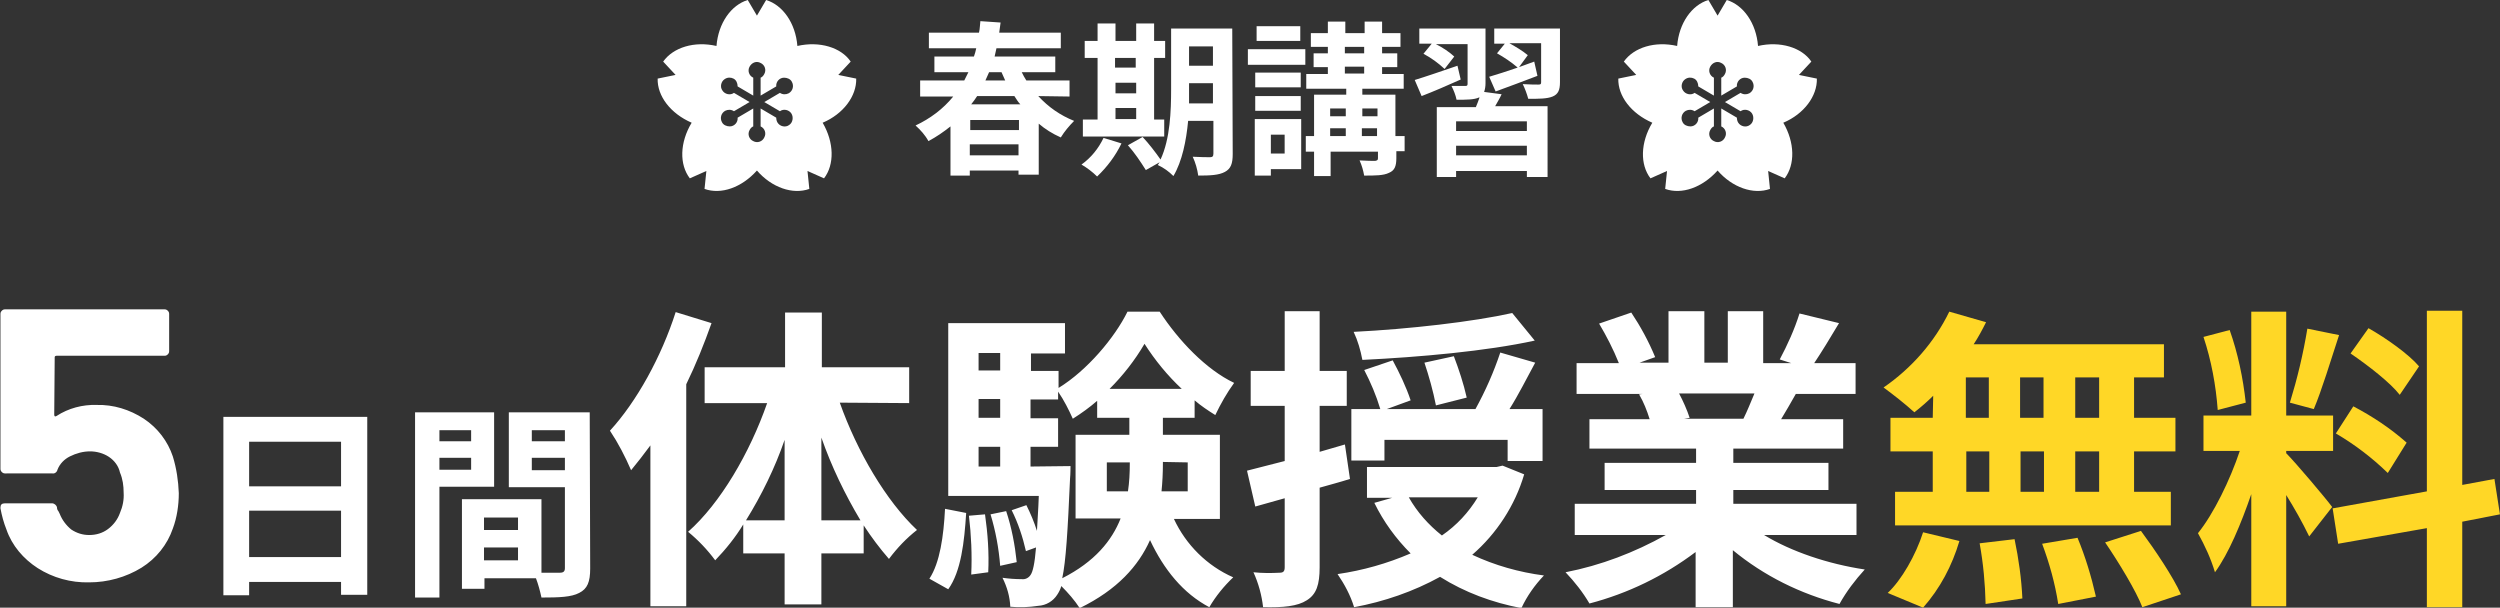
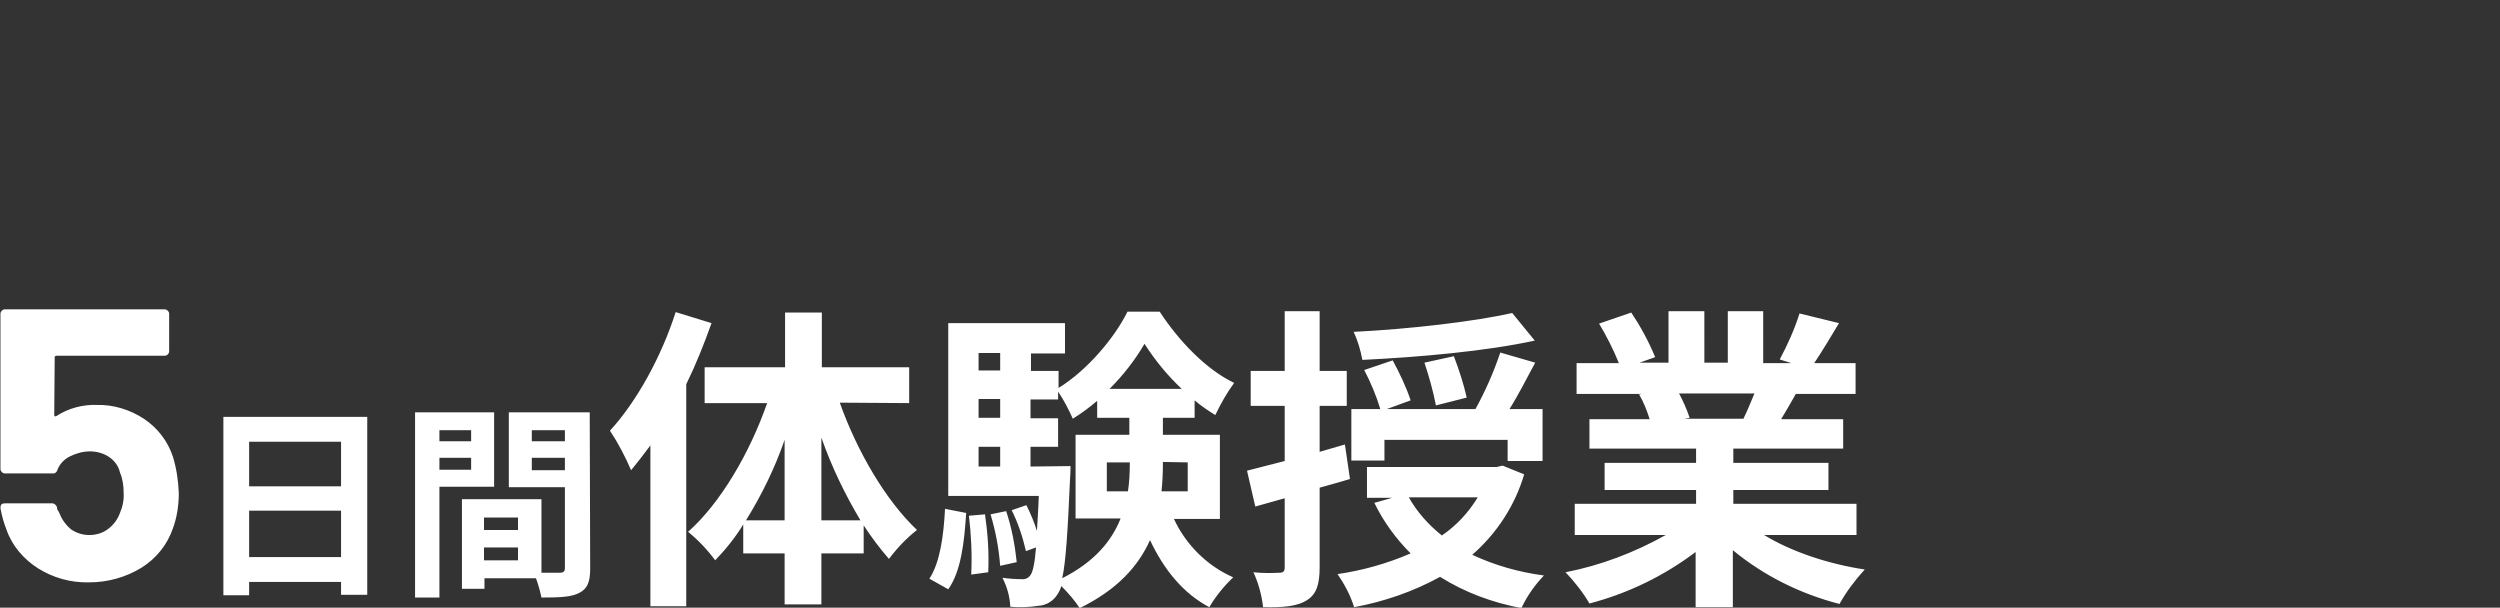
<svg xmlns="http://www.w3.org/2000/svg" version="1.1" id="レイヤー_1" x="0px" y="0px" viewBox="0 0 543.9 132.2" style="enable-background:new 0 0 543.9 132.2;" xml:space="preserve">
  <rect x="0" y="0" width="543.9" height="132.2" fill="#333333" stroke="none" />
  <style type="text/css">
	.st0{fill:#FFFFFF;}
	.st1{fill:#FFD726;}
</style>
  <g id="cv_ttl-spring-sp" transform="translate(15313.388 -5918.899)">
    <g id="グループ_4676" transform="translate(-15568 3229)">
-       <path id="パス_723" class="st0" d="M465.6,2723.7v-2.4h10.6v2.4H465.6z M476.3,2718.2h-10.6v-2.2h10.6V2718.2z M475.3,2710.8    c0.4,0.6,0.8,1.3,1.3,1.8h-10.7c0.5-0.6,0.9-1.2,1.3-1.8H475.3z M472.5,2705.6c0.3,0.6,0.5,1.2,0.8,1.8H469    c0.3-0.6,0.5-1.2,0.8-1.8H472.5z M487.3,2710.9v-3.5h-9.4c-0.4-0.6-0.7-1.2-1-1.8h7.3v-3.4H471c0.1-0.6,0.3-1.2,0.4-1.8h14v-3.4    H472c0.1-0.7,0.2-1.5,0.3-2.2l-4.4-0.3c-0.1,0.8-0.1,1.7-0.3,2.5h-10.9v3.4H467c-0.1,0.6-0.3,1.2-0.5,1.8h-8.6v3.4h7.4    c-0.3,0.6-0.6,1.2-0.9,1.8h-9.6v3.5h7.2c-2.2,2.7-5,4.8-8.2,6.3c1.1,1,2.1,2.1,2.8,3.4c1.7-0.9,3.3-2,4.8-3.2v10.7h4.2v-1.1h10.6    v0.9h4.4v-11.1c1.4,1.2,3,2.2,4.8,3c0.8-1.3,1.8-2.5,2.9-3.6c-3-1.2-5.6-3-7.8-5.4L487.3,2710.9z M497.3,2713.4h4.5v2.4h-4.5    V2713.4z M501.7,2702.5v2.1h-4.5v-2.1H501.7z M497.3,2707.9h4.5v2.3h-4.5V2707.9z M507.9,2715.9h-2.2v-13.4h2.4v-3.7h-2.4v-3.8    h-3.9v3.8h-4.5v-3.8h-3.9v3.8h-2.8v3.7h2.8v13.4h-3.2v3.7h17.7V2715.9z M494.7,2719.9c-1.1,2.3-2.7,4.3-4.8,5.8    c1.2,0.7,2.4,1.6,3.4,2.6c2.2-2.1,4-4.5,5.3-7.2L494.7,2719.9z M513.3,2712.4c0-1.1,0-2.2,0-3.1v-1.3h5.2v4.4L513.3,2712.4    L513.3,2712.4z M518.5,2700v4.2h-5.2v-4.2H518.5z M522.7,2696.1h-13.3v13.2c0,4.7-0.2,10.8-2.3,15.3c-1.2-1.7-2.5-3.4-3.9-4.9    l-3.2,1.8c1.5,1.7,2.7,3.5,3.9,5.4l3-1.7c-0.1,0.2-0.3,0.4-0.4,0.6c1.3,0.6,2.4,1.4,3.4,2.4c1.9-3.2,2.8-7.7,3.2-12h5.5v7.1    c0,0.6-0.2,0.8-0.7,0.8s-2.2,0-3.8-0.1c0.6,1.3,1,2.7,1.2,4.1c2.7,0,4.5-0.1,5.8-0.8s1.7-1.8,1.7-3.9L522.7,2696.1z M537.5,2695.6    H528v3.2h9.5V2695.6z M538.6,2700.6h-12.5v3.4h12.5V2700.6z M537.6,2705.7h-9.9v3.2h9.9V2705.7z M527.7,2714h9.9v-3.2h-9.9V2714z     M534.1,2719.2v4.1h-3v-4.1H534.1z M537.7,2715.8h-10.1v12.3h3.5v-1.4h6.6V2715.8z M550.9,2719.5v-1.7h3.3v1.7H550.9z M544,2717.8    h3.4v1.7H544V2717.8z M547.4,2713.5v1.7H544v-1.7H547.4z M554.3,2713.5v1.7H551v-1.7H554.3z M547.2,2704.4h4.2v1.5h-4.2V2704.4z     M547.2,2700.1h4.2v1.4h-4.2V2700.1z M560,2719.5h-1.8v-9H551v-1.3h9v-3.2h-4.7v-1.5h3.3v-3h-3.3v-1.4h4v-3h-4v-2.5h-3.8v2.5h-4.2    v-2.5h-3.8v2.5h-3.7v3h3.7v1.4h-3.1v3h3.1v1.5h-4.7v3.2h8.7v1.3h-7v9h-1.8v3.4h1.8v5.3h3.6v-5.3h10.3v1.4c0,0.4-0.1,0.5-0.6,0.6    c-0.4,0-2,0-3.4-0.1c0.5,1.1,0.8,2.2,1,3.3c2.4,0,4.2,0,5.4-0.6c1.2-0.5,1.6-1.4,1.6-3.2v-1.5h1.8v-3.3L560,2719.5L560,2719.5z     M571.7,2704.2c-3.5,1.2-7,2.4-9.3,3.1l1.5,3.5c2.6-1,5.6-2.3,8.5-3.6L571.7,2704.2z M586.8,2718.4h-15.4v-2.1h15.4V2718.4z     M571.4,2723.7v-2.1h15.4v2.1H571.4z M577.5,2709.9c0.2-0.6,0.3-1.2,0.3-1.9v-11.9h-14.4v3.3h2.7l-1.8,2.2c1.7,0.9,3.2,2,4.6,3.3    l2.1-2.7c-1.2-1.1-2.6-2-4-2.7h6.9v8.6c0,0.4-0.1,0.5-0.5,0.5s-1.8,0-3,0c0.5,1,0.9,2,1.1,3c2.2,0,3.8,0,4.9-0.5h0.1    c-0.2,0.6-0.5,1.4-0.8,2.1h-8.5v15.2h4.2v-1.3h15.4v1.3h4.5V2713h-11.4c0.5-0.9,1-1.7,1.4-2.6L577.5,2709.9z M594,2696.1h-14.3    v3.3h2.3l-1.7,2.1c1.6,0.9,3.1,1.9,4.5,3.1c-2.3,0.8-4.5,1.5-6.2,2l1.4,3.2c2.7-1,6-2.2,9.1-3.4l-0.7-3.1    c-1.1,0.4-2.2,0.8-3.3,1.2l1.9-2.6c-1.2-1-2.6-1.8-4-2.6h6.9v8.5c0,0.4-0.1,0.5-0.6,0.5c-0.4,0-2,0-3.4-0.1c0.5,1,0.9,2.1,1.2,3.2    c2.3,0,4.1,0,5.3-0.5s1.6-1.4,1.6-3.1V2696.1z" />
-       <path id="パス_722" class="st1" d="M711.3,2780.8h-5.2v-8.8h5.2V2780.8z M711.3,2796.9h-5.2v-8.8h5.2V2796.9z M682.4,2788.1h5    v8.8h-5V2788.1z M699.3,2788.1v8.8h-5.1v-8.8H699.3z M694.1,2780.8v-8.8h5.1v8.8H694.1z M682.3,2772h5v8.8h-5V2772z M675.1,2780.8    h-9.2v7.3h9.2v8.8h-8.2v7.3h60v-7.3h-8v-8.8h9v-7.3h-9v-8.8h6.5v-7.2H684c1-1.5,1.9-3.2,2.7-4.8l-8-2.3    c-3.2,6.6-8.2,12.3-14.3,16.5c2.3,1.7,4.6,3.5,6.7,5.4c1.4-1.1,2.8-2.3,4.1-3.6L675.1,2780.8z M673,2822.1    c3.7-4.2,6.3-9.1,7.9-14.5l-7.9-1.9c-1.6,5-4.7,10.4-7.7,13.2L673,2822.1z M685.3,2808.1c0.8,4.4,1.2,8.8,1.3,13.2l8-1.2    c-0.2-4.3-0.8-8.6-1.7-12.9L685.3,2808.1z M698.9,2808.2c1.6,4.3,2.8,8.6,3.5,13.1l8.2-1.6c-1-4.4-2.3-8.7-4-12.8L698.9,2808.2z     M712.6,2807.9c3,4.4,6.7,10.5,8.1,14.1l8.4-2.8c-1.7-3.8-5.6-9.6-8.7-13.8L712.6,2807.9z M780.9,2769.6c-2.2-2.6-7.1-6.1-11-8.3    l-3.9,5.5c3.8,2.6,8.6,6.3,10.7,9L780.9,2769.6z M762.8,2784.2c4.1,2.4,7.9,5.3,11.3,8.6l4.1-6.6c-3.5-3.1-7.4-5.7-11.6-7.9    L762.8,2784.2z M756.6,2761.4c-0.9,5.5-2.2,10.9-3.8,16.1l5.2,1.4c1.7-4,3.7-10.6,5.5-16.1L756.6,2761.4z M743.2,2777.5    c-0.6-5.4-1.7-10.7-3.5-15.8l-5.7,1.5c1.7,5.1,2.7,10.5,3.1,15.9L743.2,2777.5z M762,2800.2c-1.4-1.9-8-9.7-10-11.7v-0.5h10.2    v-7.7H752v-22.6h-7.6v22.6H734v7.7h7.9c-2.1,6.3-5.7,13.7-9.1,17.9c1.5,2.7,2.8,5.5,3.7,8.5c3-4.1,5.7-10.6,7.9-17v24.4h7.6v-24.2    c1.8,2.9,3.5,5.9,5,9L762,2800.2z M798.5,2801.8l-1.2-7.7l-7,1.3v-37.9h-7.7v39.3l-20.5,3.7l1.2,7.7l19.3-3.4v17.2h7.7v-18.6    L798.5,2801.8z" />
-     </g>
+       </g>
    <g id="桜の花びらのアイコン素材_その2" transform="translate(-15170.31 5918.899)">
-       <path id="パス_642" class="st0" d="M43.2,17.1l-3.9-0.8l2.7-2.9c-2.1-3.1-6.8-4.5-11.6-3.4C30,5,27.2,1.1,23.6,0l-2,3.4l-2-3.4    c-3.6,1.1-6.4,5-6.8,10C8,8.9,3.4,10.3,1.2,13.4l2.7,2.9L0,17.1c-0.1,3.8,2.8,7.6,7.4,9.6C4.8,31,4.7,35.8,7,38.8l3.6-1.6    l-0.4,3.9c3.6,1.3,8.1-0.3,11.4-4c3.2,3.7,7.8,5.3,11.4,4l-0.4-3.9l3.6,1.6c2.3-3,2.2-7.8-0.3-12.1C40.4,24.8,43.3,20.9,43.2,17.1    z M26.6,24.2c0.8-0.6,2-0.3,2.5,0.5s0.3,2-0.5,2.5c-0.8,0.6-2,0.3-2.5-0.5c-0.2-0.3-0.3-0.7-0.3-1.1l-3.4-2v3.9    c0.9,0.4,1.3,1.5,0.8,2.4c-0.4,0.9-1.5,1.3-2.4,0.8c-0.9-0.4-1.3-1.5-0.8-2.4c0.2-0.4,0.5-0.7,0.8-0.8v-3.9l-3.4,2    c0.1,1-0.7,1.9-1.7,1.9c-0.7,0-1.4-0.3-1.7-0.9c-0.5-0.9-0.2-2,0.7-2.5c0.6-0.3,1.3-0.3,1.9,0.1l3.4-2l-3.4-2    c-0.8,0.6-2,0.3-2.5-0.5c-0.6-0.8-0.3-2,0.5-2.5c0.6-0.4,1.3-0.4,1.9-0.1c0.6,0.3,0.9,1,0.9,1.7l3.4,2v-3.9    c-0.9-0.4-1.3-1.5-0.8-2.4s1.5-1.3,2.4-0.8c0.9,0.4,1.3,1.5,0.8,2.4c-0.2,0.4-0.5,0.7-0.8,0.8v3.9l3.4-2c-0.1-1,0.7-1.9,1.7-1.9    c0.7,0,1.4,0.3,1.7,0.9c0.5,0.9,0.2,2-0.7,2.5c-0.6,0.3-1.3,0.3-1.9-0.1l-3.4,2L26.6,24.2z" />
-     </g>
+       </g>
    <g id="桜の花びらのアイコン素材_その2-2" transform="translate(-14961.31 5918.899)">
-       <path id="パス_642-2" class="st0" d="M43.2,17.1l-3.9-0.8l2.7-2.9c-2.1-3.1-6.8-4.5-11.6-3.4C30,5,27.2,1.1,23.6,0l-2,3.4    l-2-3.4c-3.6,1.1-6.4,5-6.8,10C8,8.9,3.4,10.3,1.2,13.4l2.7,2.9L0,17.1c-0.1,3.8,2.8,7.6,7.4,9.6C4.8,31,4.7,35.8,7,38.8l3.6-1.6    l-0.4,3.9c3.6,1.3,8.1-0.3,11.4-4c3.2,3.7,7.8,5.3,11.4,4l-0.4-3.9l3.6,1.6c2.3-3,2.2-7.8-0.3-12.1C40.4,24.8,43.3,20.9,43.2,17.1    z M26.6,24.2c0.8-0.6,2-0.3,2.5,0.5s0.3,2-0.5,2.5c-0.8,0.6-2,0.3-2.5-0.5c-0.2-0.3-0.3-0.7-0.3-1.1l-3.4-2v3.9    c0.9,0.4,1.3,1.5,0.8,2.4c-0.4,0.9-1.5,1.3-2.4,0.8c-0.9-0.4-1.3-1.5-0.8-2.4c0.2-0.4,0.5-0.7,0.8-0.8v-3.9l-3.4,2    c0.1,1-0.7,1.9-1.7,1.9c-0.7,0-1.4-0.3-1.7-0.9c-0.5-0.9-0.2-2,0.7-2.5c0.6-0.3,1.3-0.3,1.9,0.1l3.4-2l-3.4-2    c-0.8,0.6-2,0.3-2.5-0.5c-0.6-0.8-0.3-2,0.5-2.5c0.6-0.4,1.3-0.4,1.9-0.1c0.6,0.3,0.9,1,0.9,1.7l3.4,2v-3.9    c-0.9-0.4-1.3-1.5-0.8-2.4s1.5-1.3,2.4-0.8c0.9,0.4,1.3,1.5,0.8,2.4c-0.2,0.4-0.5,0.7-0.8,0.8v3.9l3.4-2c-0.1-1,0.7-1.9,1.7-1.9    c0.7,0,1.4,0.3,1.7,0.9c0.5,0.9,0.2,2-0.7,2.5c-0.6,0.3-1.3,0.3-1.9-0.1l-3.4,2L26.6,24.2z" />
-     </g>
+       </g>
  </g>
  <path class="st0" d="M37.6,99.3c0.8,2.6,1.2,5.3,1.3,8c0,2.6-0.4,5.3-1.3,7.7c-1.2,3.5-3.6,6.5-6.8,8.5c-3.4,2.1-7.4,3.2-11.4,3.2  c-4,0.1-7.9-1-11.2-3.1c-3.1-2-5.6-4.9-6.8-8.4c-0.6-1.5-1-3-1.3-4.6v-0.2c0-0.6,0.3-0.9,1-0.9h10.2c0.5,0,1,0.4,1.1,0.9  c0,0.3,0.1,0.6,0.3,0.8c0.1,0.2,0.2,0.4,0.3,0.6c0.5,1.3,1.4,2.5,2.5,3.4c1.2,0.8,2.5,1.2,3.9,1.2c1.5,0,2.9-0.4,4.1-1.3  s2.1-2.1,2.6-3.5c0.6-1.4,0.9-2.9,0.8-4.4c0-1.5-0.2-3-0.8-4.4c-0.3-1.4-1.2-2.6-2.4-3.4c-1.2-0.8-2.7-1.2-4.1-1.2  c-1.5,0-3,0.4-4.4,1.1c-1.2,0.6-2.2,1.6-2.7,2.9c-0.1,0.5-0.6,0.9-1.1,0.8H1.1c-0.3,0-0.5-0.1-0.7-0.3c-0.2-0.2-0.3-0.4-0.3-0.7  V68.3c0-0.3,0.1-0.5,0.3-0.7s0.4-0.3,0.7-0.3h34.7c0.3,0,0.5,0.1,0.7,0.3c0.2,0.2,0.3,0.4,0.3,0.7v8.1c0,0.3-0.1,0.5-0.3,0.7  s-0.4,0.3-0.7,0.3H12.3c-0.2,0-0.4,0.1-0.4,0.3v0.1l-0.1,12.4c0,0.4,0.2,0.5,0.5,0.3c2.6-1.7,5.7-2.5,8.7-2.4c3.7-0.1,7.2,1,10.3,3  C34.3,93.1,36.5,96,37.6,99.3z M54.2,111.1h20v10.1h-20C54.2,121.2,54.2,111.1,54.2,111.1z M54.2,96.1h20v9.7h-20  C54.2,105.8,54.2,96.1,54.2,96.1z M48.6,90.7v38.8h5.6v-2.9h20v2.8h5.7V90.7H48.6z M95.6,93.6h6.9V96h-6.9V93.6z M95.6,99.6h6.9v2.6  h-6.9V99.6z M107.5,105.9V89.7H90.3V130h5.3v-24.1H107.5z M115.7,99.6h7.2v2.7h-7.2V99.6z M115.7,93.6h7.2V96h-7.2V93.6z   M105.3,119.1h7.4v2.8h-7.4V119.1z M105.3,112.6h7.4v2.7h-7.4V112.6z M128.3,89.7h-17.6V106h12.2v17.6c0,0.7-0.3,1-1.1,1  c-0.6,0-2.2,0-4,0v-16h-17.3v19.5h4.9v-2.3h11.2c0.5,1.3,0.9,2.8,1.2,4.2c3.9,0,6.5-0.1,8.2-1c1.8-0.9,2.4-2.4,2.4-5.3L128.3,89.7z   M147,67.9c-3.1,9.7-8.5,19.5-14.3,25.8c1.8,2.7,3.3,5.6,4.6,8.6c1.4-1.7,2.8-3.5,4.2-5.4v35h7.8V83.6c2.1-4.3,3.9-8.8,5.5-13.3  L147,67.9z M178.7,113.2v-18c2.2,6.3,5.1,12.3,8.5,18H178.7z M162.3,113.2c3.4-5.5,6.3-11.4,8.4-17.5v17.5H162.3z M197.8,87.7v-7.8  h-19V68h-8v11.9h-17.5v7.8h13.6c-3.8,10.9-10.2,21.8-17.2,28c2.2,1.8,4.2,3.9,5.9,6.2c2.3-2.4,4.4-5,6.1-7.8v6.3h9v11.1h8v-11.1h9.2  v-6.1c1.7,2.6,3.5,5,5.5,7.3c1.8-2.4,3.8-4.5,6.1-6.3c-6.7-6.3-13-17-16.8-27.7L197.8,87.7z M206.3,128.2c2.8-3.9,3.5-10.3,3.9-16.6  l-4.6-0.9c-0.3,5.9-1.1,11.7-3.4,15.2L206.3,128.2z M210.8,112.2c0.5,4.2,0.7,8.5,0.5,12.8l3.7-0.5c0.2-4.2-0.1-8.4-0.7-12.6  L210.8,112.2z M215.5,111.9c1.1,3.6,1.8,7.4,2.1,11.2l3.6-0.8c-0.4-3.8-1.1-7.5-2.3-11.1L215.5,111.9z M224.2,101.5v-4.3h6V91h-6  v-4.1h6v-1.7c1.3,1.9,2.3,3.9,3.2,5.9c1.9-1.2,3.7-2.5,5.3-3.9v3.7h7v3.7H234v18.2h9.8c-1.9,4.8-5.6,9.4-12.7,13  c0.8-3.7,1.2-10.3,1.7-21.7c0.1-0.9,0.1-2.7,0.1-2.7L224.2,101.5L224.2,101.5z M212.9,97.2h4.7v4.3h-4.7V97.2z M212.9,86.8h4.7v4.1  h-4.7V86.8z M212.9,76.8h4.7v3.8h-4.7V76.8z M241.4,84.6c2.9-2.9,5.5-6.2,7.6-9.8c2.3,3.6,5,6.9,8.1,9.8H241.4z M258.4,100.6v6.3  h-5.7c0.2-2,0.3-4,0.3-6.1v-0.3L258.4,100.6L258.4,100.6z M240.8,106.9v-6.3h5v0.2c0,2.1-0.1,4.1-0.4,6.1  C245.4,106.9,240.8,106.9,240.8,106.9z M265.4,112.9V94.6H253v-3.7h6.9v-3.8c1.4,1.2,2.9,2.2,4.5,3.2c1.2-2.5,2.5-4.8,4.1-7  c-6.1-2.9-12.1-9.2-16.2-15.5h-7c-2.8,5.7-8.8,12.8-15,16.6v-3.7h-6v-3.8h7.4v-6.6h-25.4v37.6H226c-0.1,3-0.3,5.5-0.4,7.6  c-0.6-1.9-1.4-3.8-2.3-5.6l-3.2,1.1c1.4,2.8,2.4,5.8,3.1,8.9l2.2-0.8c-0.3,3.6-0.7,5.3-1.2,6c-0.4,0.6-1.1,1-1.9,0.9  c-1.4,0-2.8-0.1-4.2-0.3c1,2,1.6,4.1,1.7,6.3c2,0.2,4.1,0.1,6.1-0.2c1.7-0.1,3.2-1,4.1-2.4c0.4-0.6,0.7-1.2,0.9-1.9  c1.5,1.5,2.9,3.1,4,4.8c8.2-4,12.8-9.2,15.3-14.8c3,6.4,7.2,11.6,12.9,14.6c1.4-2.4,3.2-4.6,5.2-6.5c-5.7-2.5-10.3-7.1-12.9-12.7  L265.4,112.9z M329,68.1c-8.5,1.9-22.4,3.5-34.5,4.1c0.9,1.9,1.5,4,1.9,6.1c12.4-0.6,27-1.9,37.5-4.2L329,68.1z M319.1,86.5  c-0.7-3.1-1.7-6.1-2.8-9l-6.4,1.4c1,3,1.9,6.2,2.5,9.3L319.1,86.5z M301.1,95.7H328v4.6h7.6V89h-7.2c1.9-3,3.7-6.6,5.6-10.1  l-7.6-2.2C325,80.9,323.2,85,321,89h-19.3l5.2-1.9c-1-3-2.4-5.9-3.9-8.7l-6.2,2.1c1.4,2.7,2.6,5.5,3.5,8.5H294v11.2h7.2v-4.5H301.1z   M292.6,96.7l-5.5,1.6v-10h5.9v-7.6h-5.9v-13h-7.6v13h-7.4v7.6h7.4v12c-3.1,0.8-5.9,1.5-8.2,2.1l1.8,7.8l6.4-1.8v15  c0,0.9-0.3,1.2-1.1,1.2c-1.9,0.1-3.8,0.1-5.7-0.1c1.1,2.4,1.8,5,2.1,7.6c4.4,0.1,7.5-0.2,9.5-1.5c2.1-1.3,2.8-3.4,2.8-7.2v-17.3  c2.1-0.6,4.4-1.2,6.6-1.9L292.6,96.7z M321.5,108.2c-2,3.3-4.6,6.1-7.8,8.3c-2.9-2.3-5.4-5.1-7.2-8.3H321.5z M326.9,101.3l-1.3,0.3  h-28.2v6.7h5.5l-3.9,1.1c2,4.1,4.7,7.8,7.9,11c-5.1,2.2-10.4,3.7-15.9,4.5c1.5,2.2,2.8,4.6,3.6,7.2c6.5-1.2,12.9-3.4,18.7-6.6  c5.4,3.4,11.4,5.6,17.7,6.8c1.2-2.6,2.9-5,4.9-7.1c-5.4-0.7-10.7-2.2-15.6-4.5c5.3-4.6,9.3-10.7,11.3-17.5L326.9,101.3z M381.7,85.6  c-0.8,1.9-1.6,3.9-2.4,5.5h-12.9l1.2-0.2c-0.6-1.8-1.4-3.6-2.3-5.3H381.7z M403.9,116.4v-6.8h-26.8v-3h20.7v-5.9h-20.7v-3.1H401  v-6.4h-13.5c1-1.7,2.1-3.5,3.2-5.5h13V79h-9c1.6-2.4,3.5-5.5,5.4-8.7l-8.6-2.1c-1.1,3.5-2.6,6.8-4.3,10l2.5,0.8h-6.1V67.7h-7.7v11.2  h-5.1V67.7H363v11.2h-6.3l3.4-1.2c-1.4-3.4-3.2-6.7-5.2-9.7l-7,2.4c1.6,2.7,3.1,5.6,4.3,8.6H343v6.7h14.4l-0.8,0.1  c1,1.7,1.7,3.5,2.3,5.4h-13.1v6.4H369v3.1h-19.9v5.9H369v3h-26.4v6.8h19.8c-6.8,3.8-14.1,6.6-21.8,8.1c2,2.1,3.8,4.4,5.2,6.8  c8.4-2.2,16.2-6,23.1-11.2v12h8.1v-12.4c6.8,5.6,14.7,9.5,23.2,11.7c1.5-2.7,3.4-5.2,5.5-7.5c-8-1.2-16-3.9-21.9-7.5  C383.8,116.4,403.9,116.4,403.9,116.4z" />
</svg>